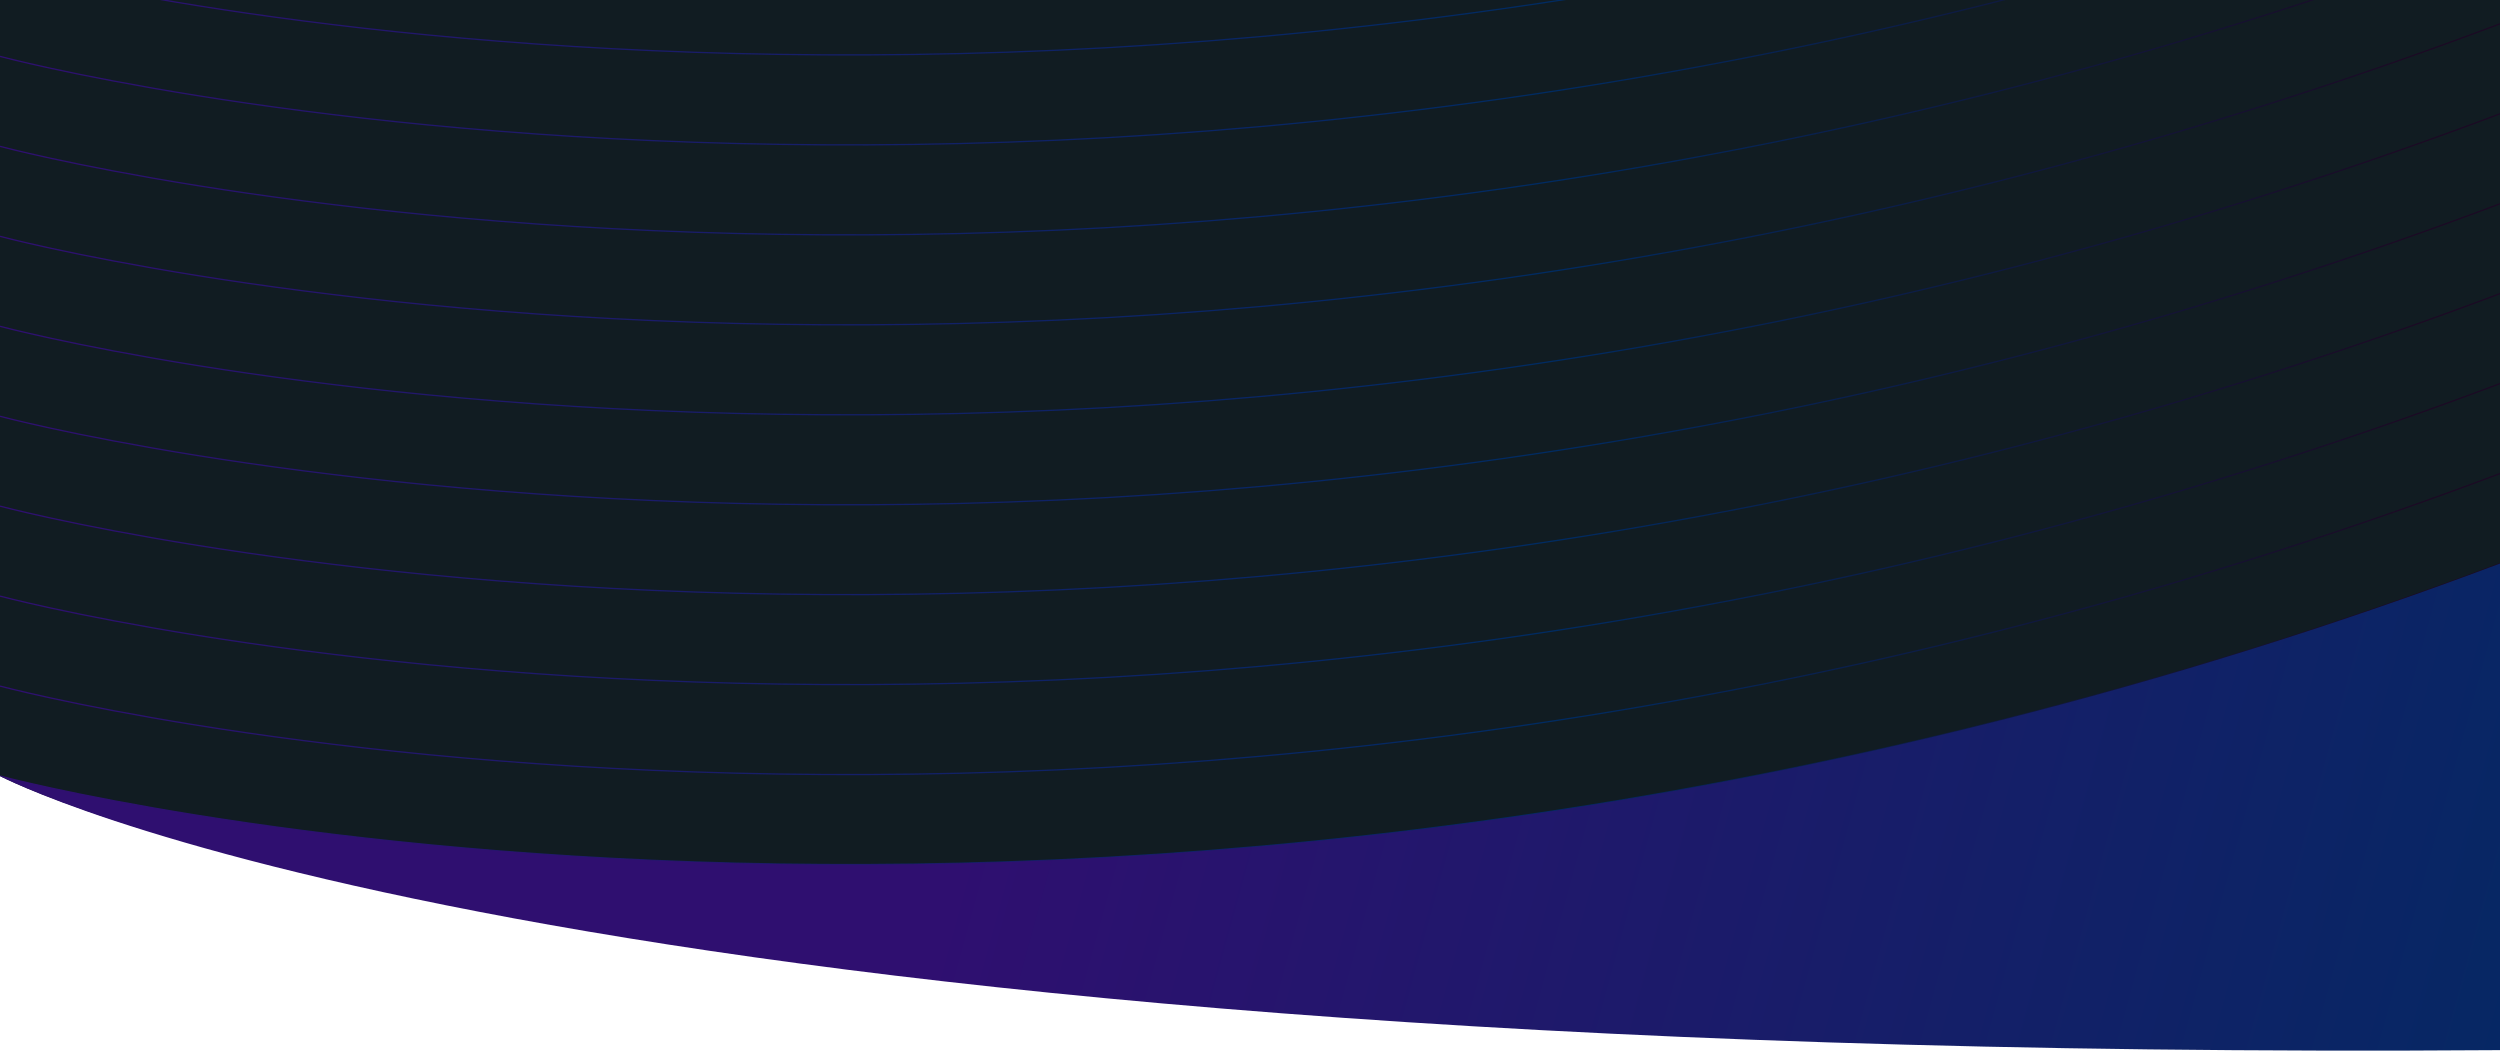
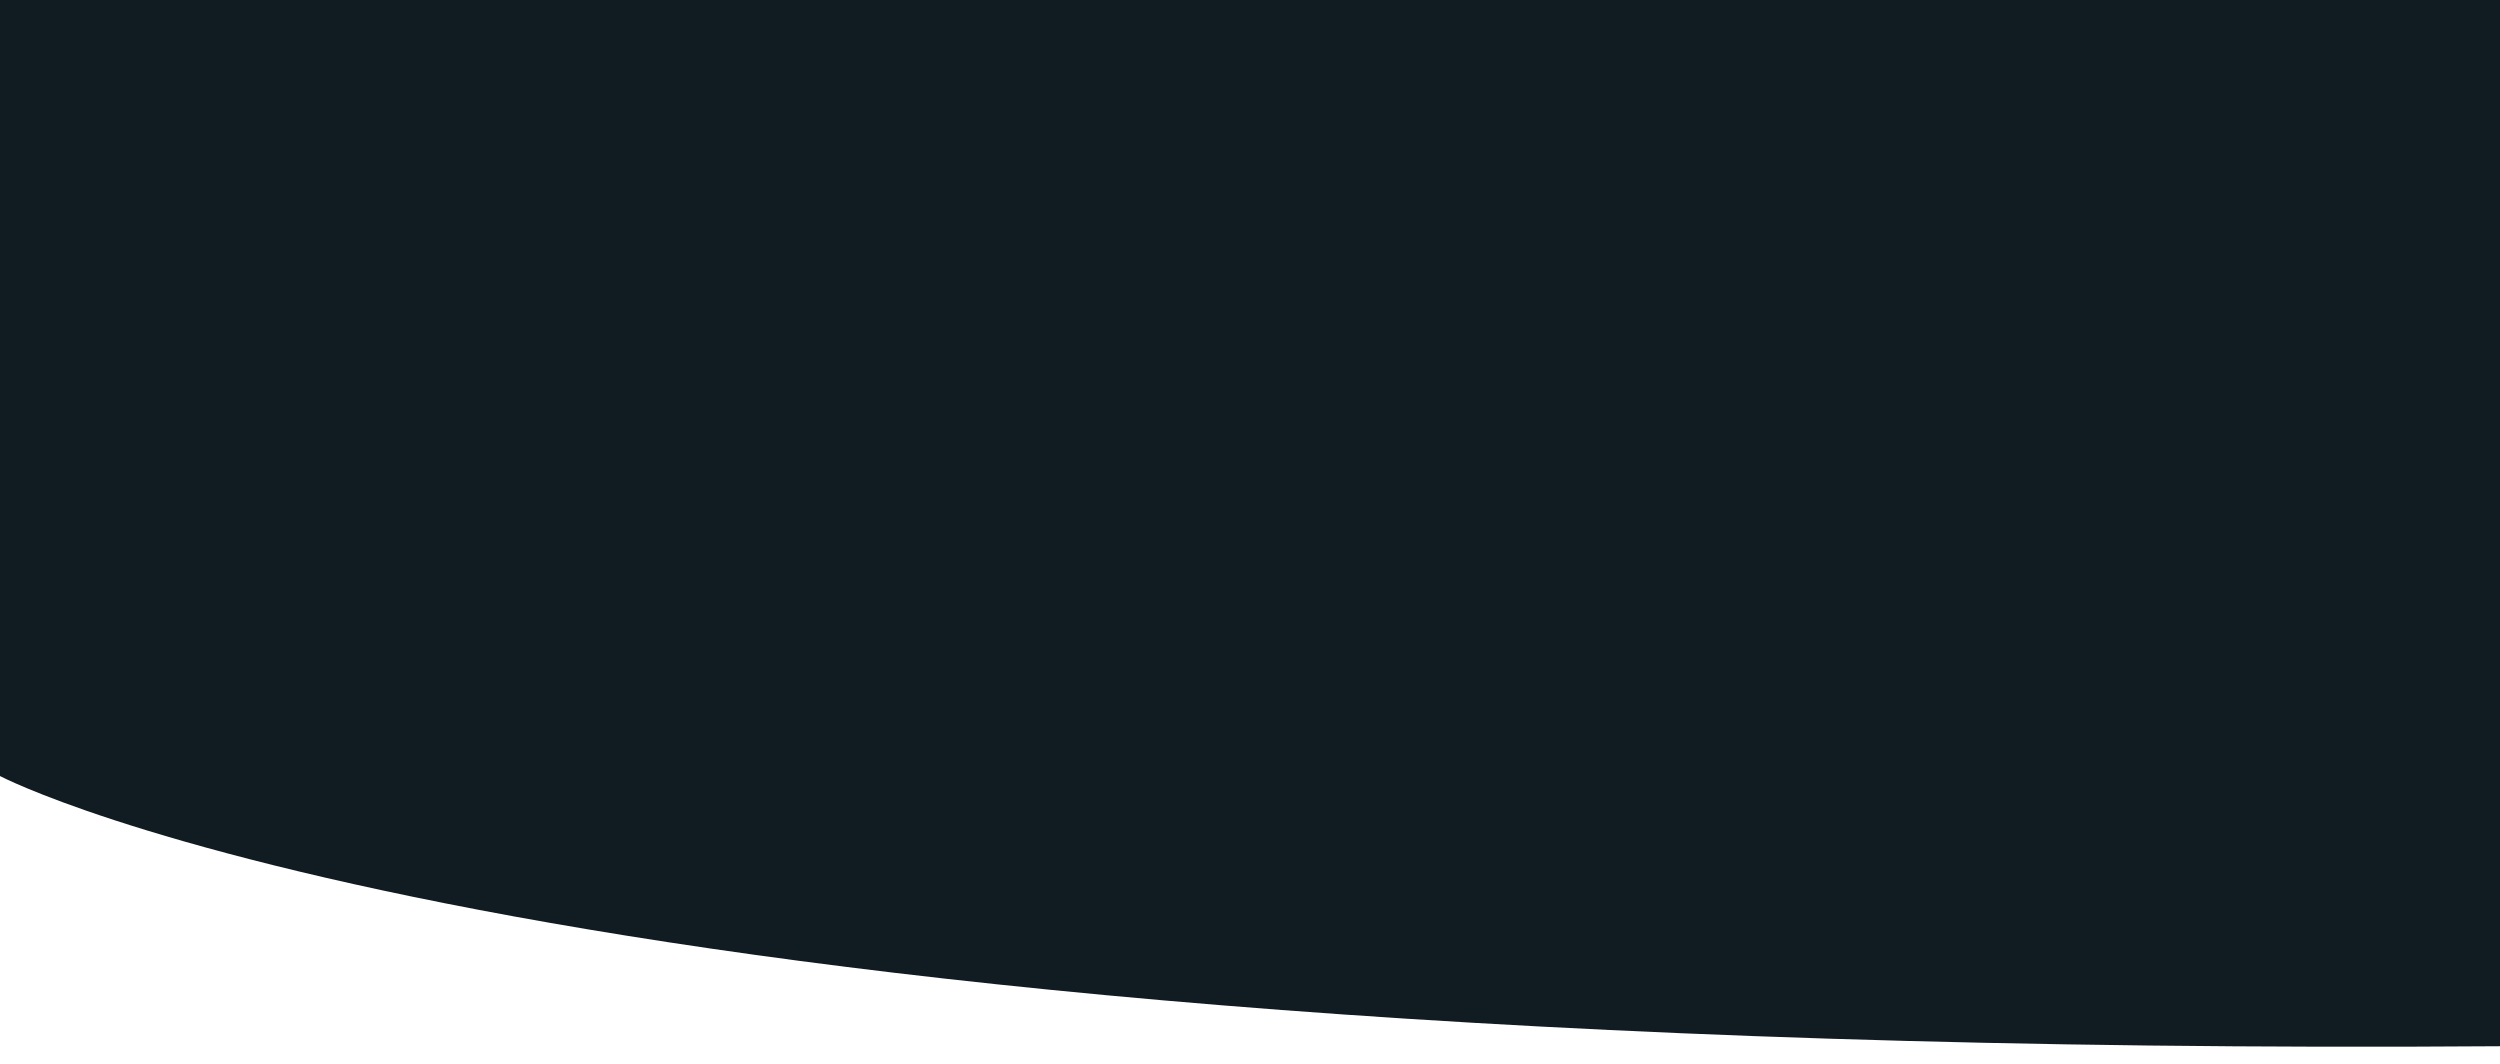
<svg xmlns="http://www.w3.org/2000/svg" xmlns:xlink="http://www.w3.org/1999/xlink" version="1.1" id="Isolation_Mode" x="0px" y="0px" viewBox="0 0 1920 817" style="enable-background:new 0 0 1920 817;" xml:space="preserve">
  <style type="text/css">
	.st0{fill:#111C22;}
	.st1{clip-path:url(#SVGID_2_);}
	.st2{fill:none;stroke:url(#SVGID_3_);stroke-miterlimit:10;}
	.st3{fill:none;stroke:url(#SVGID_4_);stroke-miterlimit:10;}
	.st4{fill:none;stroke:url(#SVGID_5_);stroke-miterlimit:10;}
	.st5{fill:none;stroke:url(#SVGID_6_);stroke-miterlimit:10;}
	.st6{fill:none;stroke:url(#SVGID_7_);stroke-miterlimit:10;}
	.st7{fill:none;stroke:url(#SVGID_8_);stroke-miterlimit:10;}
	.st8{fill:none;stroke:url(#SVGID_9_);stroke-miterlimit:10;}
	.st9{fill:none;stroke:url(#SVGID_10_);stroke-miterlimit:10;}
	.st10{fill:none;stroke:url(#SVGID_11_);stroke-miterlimit:10;}
	.st11{fill:none;stroke:url(#SVGID_12_);stroke-miterlimit:10;}
	.st12{fill:none;stroke:url(#SVGID_13_);stroke-miterlimit:10;}
	.st13{fill:none;stroke:url(#SVGID_14_);stroke-miterlimit:10;}
	.st14{fill:url(#SVGID_15_);}
</style>
  <path class="st0" d="M0-3v599c0,0,413,218.4,1920,207.5V-3H0z" />
  <g>
    <defs>
-       <path id="SVGID_1_" d="M0,0v596c0,0,413,221.4,1920,210.5V0H0z" />
-     </defs>
+       </defs>
    <clipPath id="SVGID_2_">
      <use xlink:href="#SVGID_1_" style="overflow:visible;" />
    </clipPath>
    <g class="st1">
      <linearGradient id="SVGID_3_" gradientUnits="userSpaceOnUse" x1="88.063" y1="275.122" x2="1832.192" y2="753.803">
        <stop offset="0" style="stop-color:#2F0F70" />
        <stop offset="0.638" style="stop-color:#002B62" />
        <stop offset="0.966" style="stop-color:#1B0A24" />
      </linearGradient>
      <path class="st2" d="M0,596c0,0,867.2,232.8,1920-163.2" />
      <linearGradient id="SVGID_4_" gradientUnits="userSpaceOnUse" x1="88.063" y1="206.036" x2="1832.192" y2="684.717">
        <stop offset="0" style="stop-color:#2F0F70" />
        <stop offset="0.638" style="stop-color:#002B62" />
        <stop offset="0.966" style="stop-color:#1B0A24" />
      </linearGradient>
      <path class="st3" d="M0,526.9c0,0,867.2,232.8,1920-163.2" />
      <linearGradient id="SVGID_5_" gradientUnits="userSpaceOnUse" x1="88.063" y1="136.949" x2="1832.192" y2="615.63">
        <stop offset="0" style="stop-color:#2F0F70" />
        <stop offset="0.638" style="stop-color:#002B62" />
        <stop offset="0.966" style="stop-color:#1B0A24" />
      </linearGradient>
      <path class="st4" d="M0,457.8c0,0,867.2,232.8,1920-163.2" />
      <linearGradient id="SVGID_6_" gradientUnits="userSpaceOnUse" x1="88.063" y1="67.863" x2="1832.192" y2="546.544">
        <stop offset="0" style="stop-color:#2F0F70" />
        <stop offset="0.638" style="stop-color:#002B62" />
        <stop offset="0.966" style="stop-color:#1B0A24" />
      </linearGradient>
      <path class="st5" d="M0,388.7c0,0,867.2,232.8,1920-163.2" />
      <linearGradient id="SVGID_7_" gradientUnits="userSpaceOnUse" x1="88.063" y1="-1.224" x2="1832.192" y2="477.457">
        <stop offset="0" style="stop-color:#2F0F70" />
        <stop offset="0.638" style="stop-color:#002B62" />
        <stop offset="0.966" style="stop-color:#1B0A24" />
      </linearGradient>
      <path class="st6" d="M0,319.7c0,0,867.2,232.8,1920-163.2" />
      <linearGradient id="SVGID_8_" gradientUnits="userSpaceOnUse" x1="88.063" y1="-70.31" x2="1832.192" y2="408.371">
        <stop offset="0" style="stop-color:#2F0F70" />
        <stop offset="0.638" style="stop-color:#002B62" />
        <stop offset="0.966" style="stop-color:#1B0A24" />
      </linearGradient>
-       <path class="st7" d="M0,250.6c0,0,867.2,232.8,1920-163.2" />
      <linearGradient id="SVGID_9_" gradientUnits="userSpaceOnUse" x1="88.063" y1="-139.396" x2="1832.192" y2="339.284">
        <stop offset="0" style="stop-color:#2F0F70" />
        <stop offset="0.638" style="stop-color:#002B62" />
        <stop offset="0.966" style="stop-color:#1B0A24" />
      </linearGradient>
      <path class="st8" d="M0,181.5c0,0,867.2,232.8,1920-163.2" />
      <linearGradient id="SVGID_10_" gradientUnits="userSpaceOnUse" x1="88.063" y1="-208.483" x2="1832.192" y2="270.198">
        <stop offset="0" style="stop-color:#2F0F70" />
        <stop offset="0.638" style="stop-color:#002B62" />
        <stop offset="0.966" style="stop-color:#1B0A24" />
      </linearGradient>
      <path class="st9" d="M0,112.4c0,0,867.2,232.8,1920-163.2" />
      <linearGradient id="SVGID_11_" gradientUnits="userSpaceOnUse" x1="88.063" y1="-277.569" x2="1832.192" y2="201.112">
        <stop offset="0" style="stop-color:#2F0F70" />
        <stop offset="0.638" style="stop-color:#002B62" />
        <stop offset="0.966" style="stop-color:#1B0A24" />
      </linearGradient>
      <path class="st10" d="M0,43.3c0,0,867.2,232.8,1920-163.2" />
      <linearGradient id="SVGID_12_" gradientUnits="userSpaceOnUse" x1="88.063" y1="-346.656" x2="1832.192" y2="132.025">
        <stop offset="0" style="stop-color:#2F0F70" />
        <stop offset="0.638" style="stop-color:#002B62" />
        <stop offset="0.966" style="stop-color:#1B0A24" />
      </linearGradient>
      <path class="st11" d="M0-25.8C0-25.8,867.2,207,1920-189" />
      <linearGradient id="SVGID_13_" gradientUnits="userSpaceOnUse" x1="88.063" y1="-415.742" x2="1832.192" y2="62.939">
        <stop offset="0" style="stop-color:#2F0F70" />
        <stop offset="0.638" style="stop-color:#002B62" />
        <stop offset="0.966" style="stop-color:#1B0A24" />
      </linearGradient>
      <path class="st12" d="M0-94.9c0,0,867.2,232.8,1920-163.2" />
      <linearGradient id="SVGID_14_" gradientUnits="userSpaceOnUse" x1="88.063" y1="-484.829" x2="1832.192" y2="-6.148">
        <stop offset="0" style="stop-color:#2F0F70" />
        <stop offset="0.638" style="stop-color:#002B62" />
        <stop offset="0.966" style="stop-color:#1B0A24" />
      </linearGradient>
      <path class="st13" d="M0-164c0,0,867.2,232.8,1920-163.2" />
    </g>
  </g>
  <linearGradient id="SVGID_15_" gradientUnits="userSpaceOnUse" x1="784.24" y1="472.286" x2="2839.445" y2="1036.343">
    <stop offset="0" style="stop-color:#2F0F70" />
    <stop offset="0.638" style="stop-color:#002B62" />
    <stop offset="0.966" style="stop-color:#1B0A24" />
  </linearGradient>
-   <path class="st14" d="M1920,806.5C413,817.4,0,596,0,596s867.2,232.8,1920-163.2V806.5z" />
</svg>